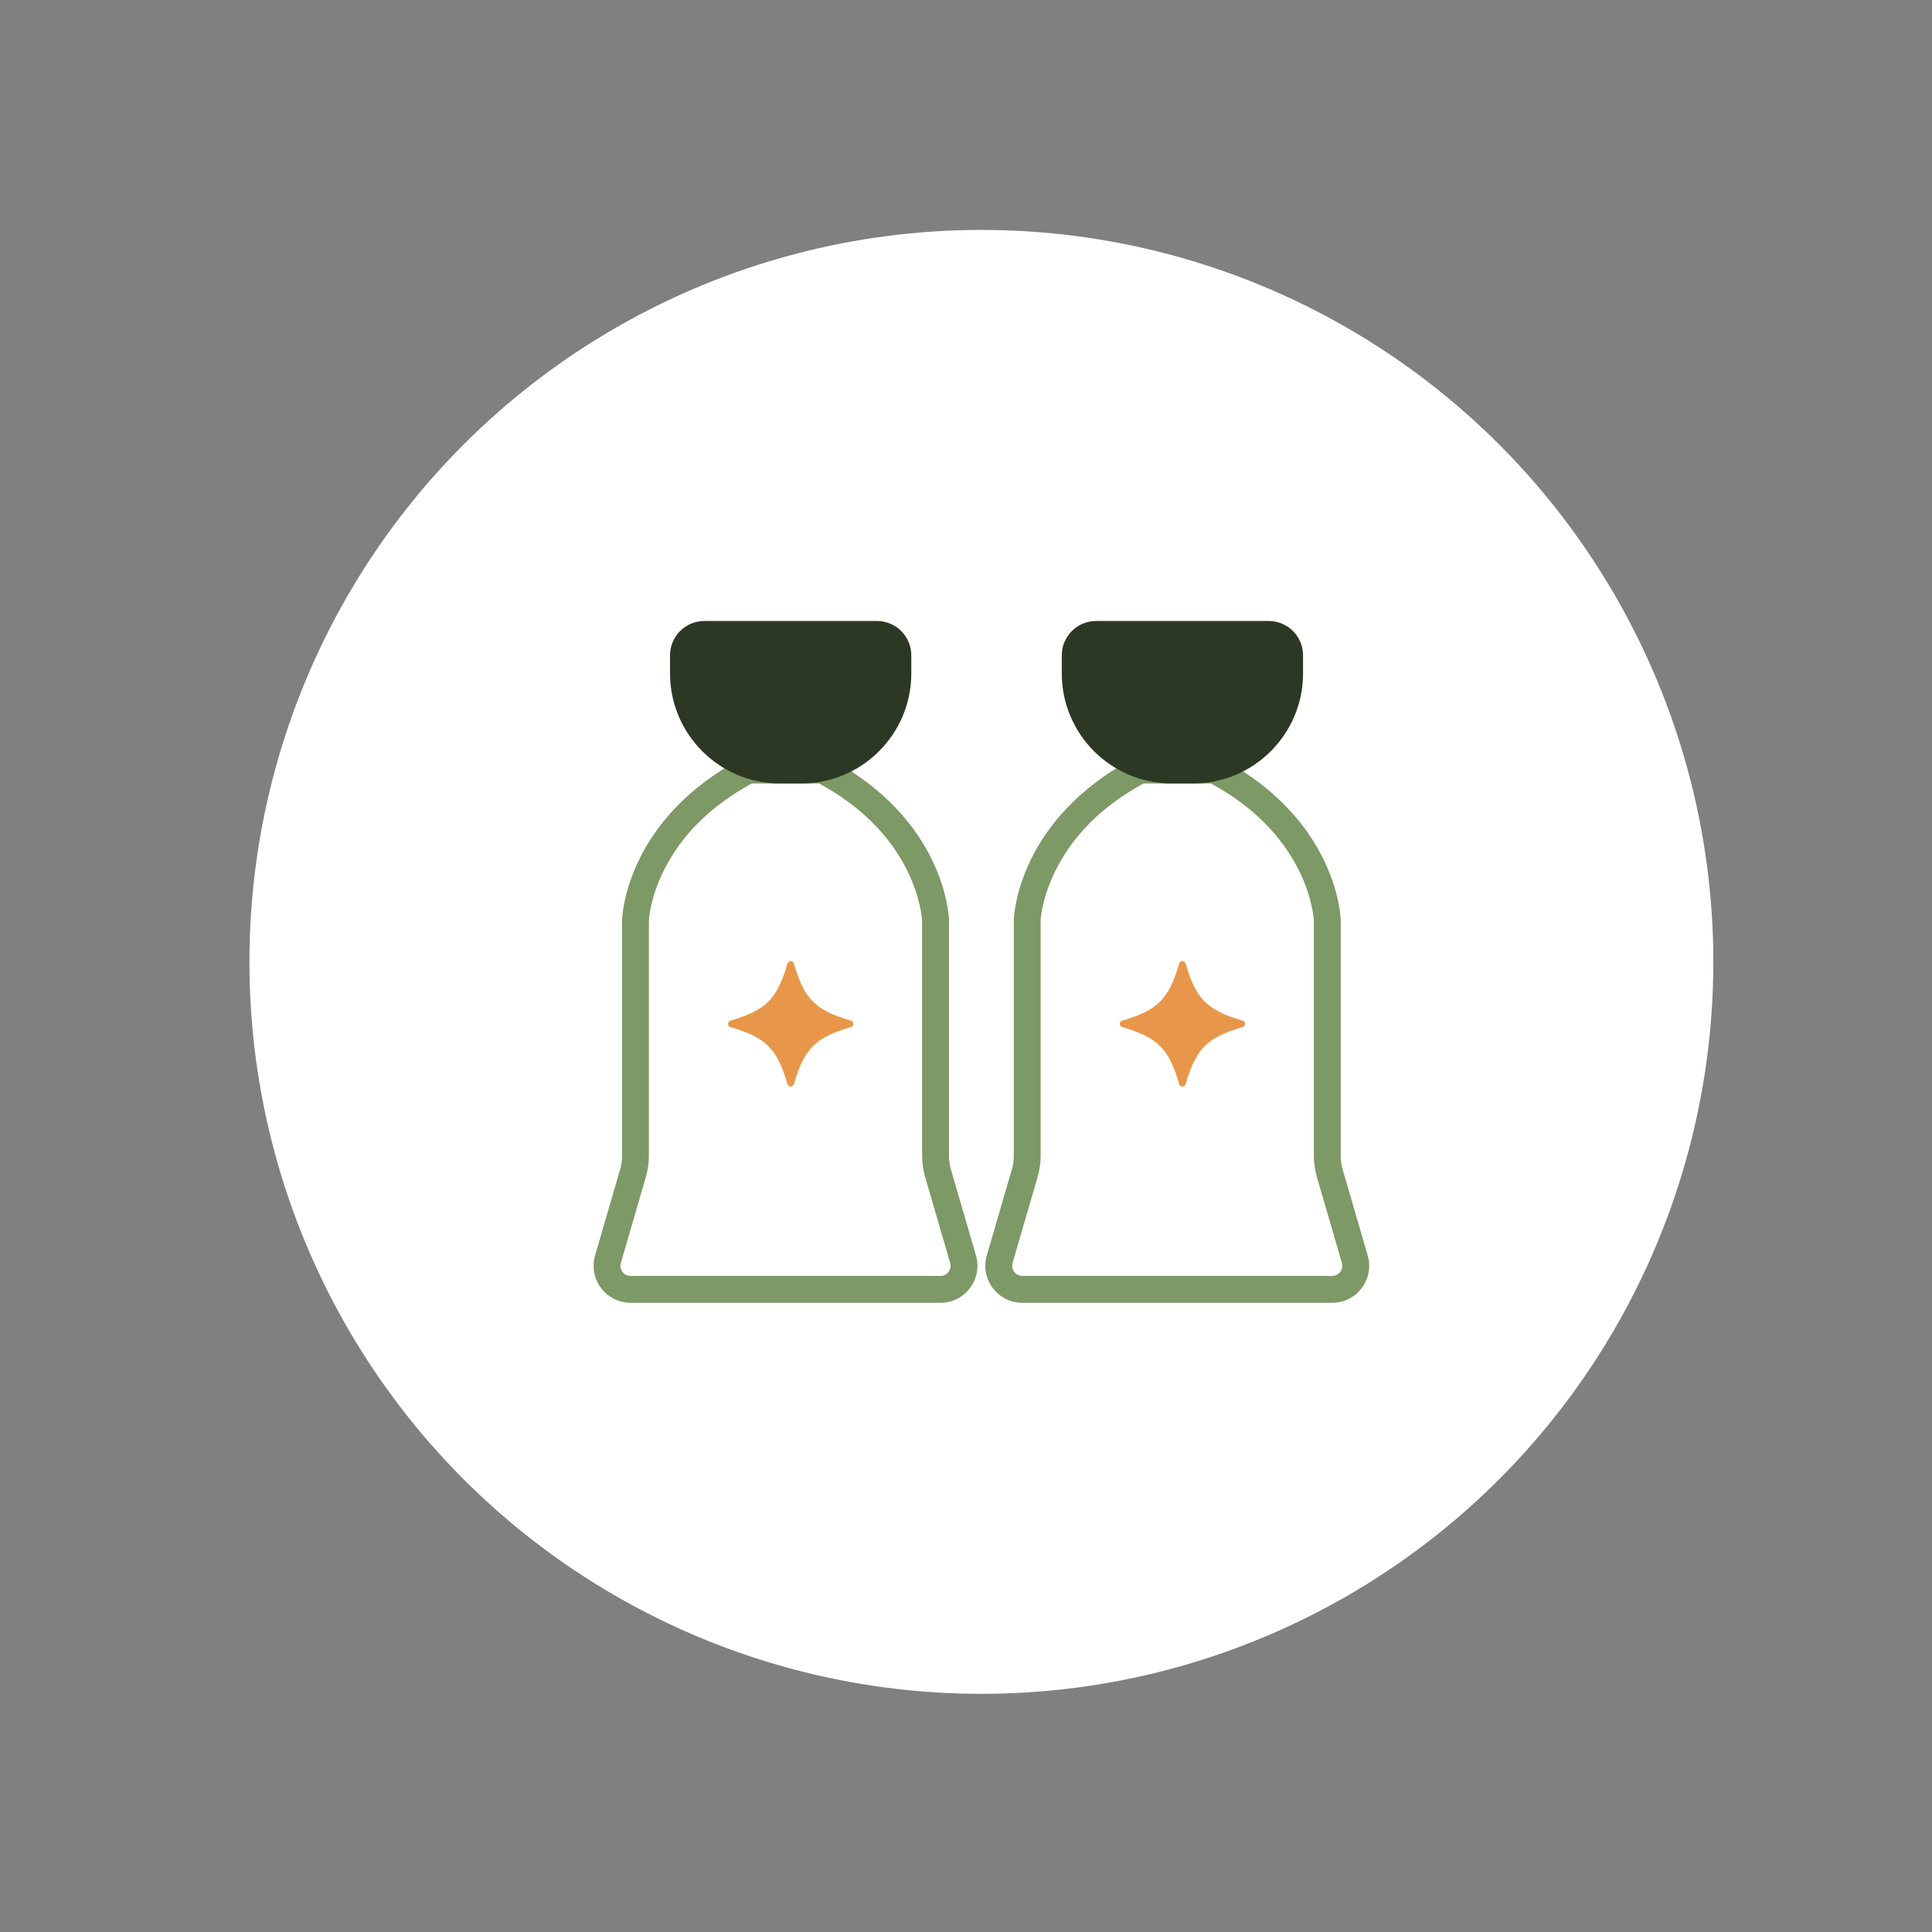
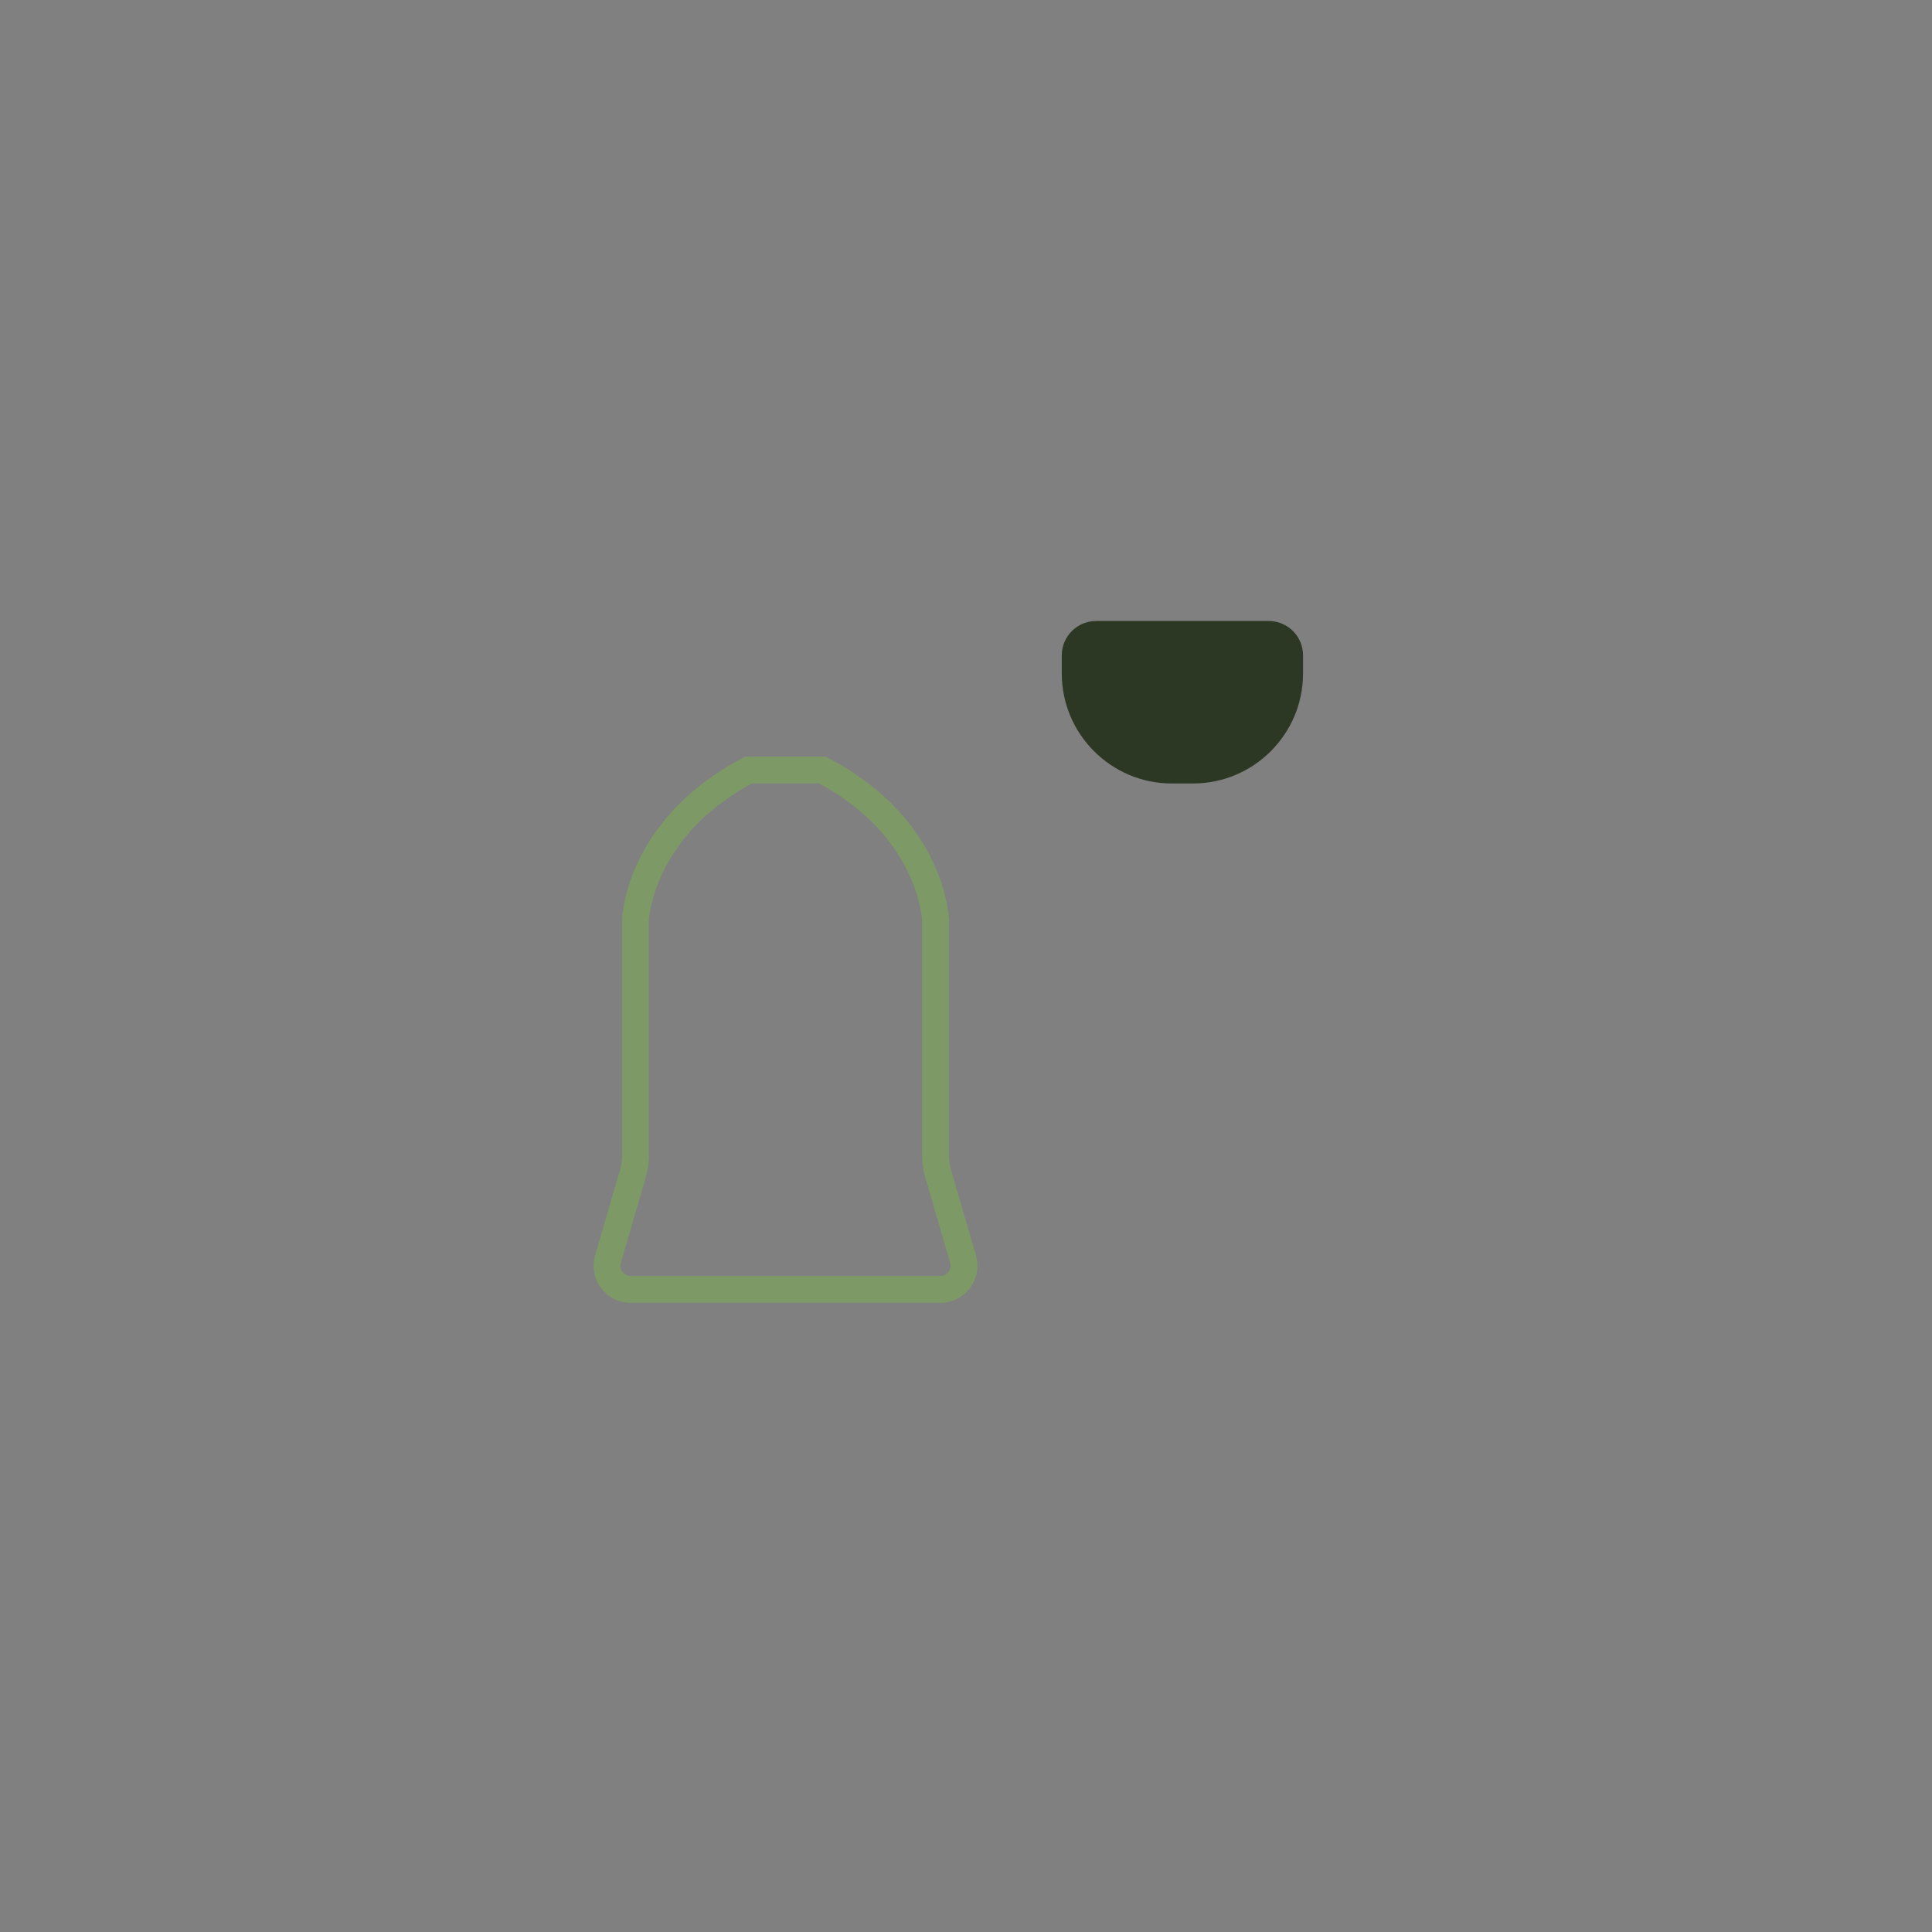
<svg xmlns="http://www.w3.org/2000/svg" viewBox="0 0 1080 1080">
  <rect x="0" y="0" width="1080" height="1080" fill="#808080" stroke="none" />
  <defs>
    <style>
      .cls-1 {
        fill: #2c3824;
      }

      .cls-2 {
        fill: #e8974a;
      }

      .cls-3 {
        fill: #fff;
      }

      .cls-4 {
        fill: #7d9966;
      }
    </style>
  </defs>
  <g data-name="Layer 4" id="Layer_4">
-     <circle r="409.17" cy="537.7" cx="548.6" class="cls-3" />
-   </g>
+     </g>
  <g data-name="Layer 2" id="Layer_2">
    <g>
-       <path d="M475.65,574.16c-19.84,5.77-26.08,12.01-31.85,31.85-.53,1.81-3.1,1.81-3.63,0-5.77-19.84-12.01-26.08-31.85-31.85-1.81-.53-1.81-3.1,0-3.63,19.84-5.77,26.08-12.01,31.85-31.85.53-1.81,3.1-1.81,3.63,0,5.77,19.84,12.01,26.08,31.85,31.85,1.81.53,1.81,3.1,0,3.63Z" class="cls-2" />
      <path d="M525.7,728.27h-173.17c-6.57,0-12.61-3.02-16.55-8.27s-5.16-11.89-3.32-18.21l13.96-47.94c.74-2.55,1.12-5.2,1.12-7.86v-131.87c.07-2.27,2.41-56.08,67.19-90.28l1.64-.87h45.08l1.64.87c64.78,34.2,67.12,88.01,67.19,90.28v.22s0,131.65,0,131.65c0,2.66.38,5.3,1.12,7.86l13.96,47.94c1.84,6.31.63,12.95-3.32,18.21-3.95,5.26-9.98,8.27-16.55,8.27ZM362.74,514.51v131.48c0,4.08-.58,8.14-1.72,12.05l-13.96,47.94c-.51,1.74-.17,3.56.91,5.01,1.08,1.45,2.75,2.28,4.55,2.28h173.17c1.81,0,3.47-.83,4.55-2.28,1.09-1.45,1.42-3.27.91-5.01l-13.96-47.94c-1.14-3.92-1.72-7.97-1.72-12.05v-131.49c-.05-.97-.84-12.55-8.08-27.35-9.86-20.16-26.5-36.7-49.5-49.18h-37.6c-22.99,12.48-39.64,29.03-49.5,49.18-7.2,14.72-8.01,26.25-8.08,27.36Z" class="cls-4" />
-       <path d="M447.92,437.97h-11.87c-33.91,0-61.5-27.59-61.5-61.5v-10.15c0-10.58,8.6-19.18,19.18-19.18h96.51c10.58,0,19.18,8.6,19.18,19.18v10.15c0,33.91-27.59,61.5-61.5,61.5Z" class="cls-1" />
-       <path d="M694.64,574.16c-19.84,5.77-26.08,12.01-31.85,31.85-.53,1.81-3.1,1.81-3.63,0-5.77-19.84-12.01-26.08-31.85-31.85-1.81-.53-1.81-3.1,0-3.63,19.84-5.77,26.08-12.01,31.85-31.85.53-1.81,3.1-1.81,3.63,0,5.77,19.84,12.01,26.08,31.85,31.85,1.81.53,1.81,3.1,0,3.63Z" class="cls-2" />
-       <path d="M744.68,728.27h-173.17c-6.57,0-12.61-3.02-16.55-8.27-3.95-5.26-5.16-11.89-3.32-18.21l13.96-47.94c.74-2.55,1.12-5.2,1.12-7.86v-131.87c.07-2.27,2.41-56.08,67.19-90.28l1.64-.87h45.08l1.64.87c64.78,34.2,67.12,88.01,67.19,90.28v.22s0,131.65,0,131.65c0,2.66.38,5.3,1.12,7.86l13.96,47.94c1.84,6.31.63,12.95-3.32,18.21-3.95,5.26-9.98,8.27-16.55,8.27ZM581.73,514.51v131.47c0,4.08-.58,8.13-1.72,12.05l-13.96,47.94c-.51,1.74-.17,3.56.91,5.01,1.09,1.45,2.75,2.28,4.55,2.28h173.17c1.81,0,3.47-.83,4.55-2.28,1.09-1.45,1.42-3.27.91-5.01l-13.96-47.94c-1.14-3.92-1.72-7.97-1.72-12.05v-131.49c-.05-.97-.84-12.55-8.08-27.35-9.86-20.16-26.5-36.7-49.5-49.18h-37.6c-22.99,12.48-39.64,29.03-49.5,49.18-7.2,14.72-8.01,26.26-8.08,27.36Z" class="cls-4" />
      <path d="M666.91,437.97h-11.87c-33.91,0-61.5-27.59-61.5-61.5v-10.15c0-10.58,8.6-19.18,19.18-19.18h96.51c10.58,0,19.18,8.6,19.18,19.18v10.15c0,33.91-27.59,61.5-61.5,61.5Z" class="cls-1" />
    </g>
  </g>
</svg>